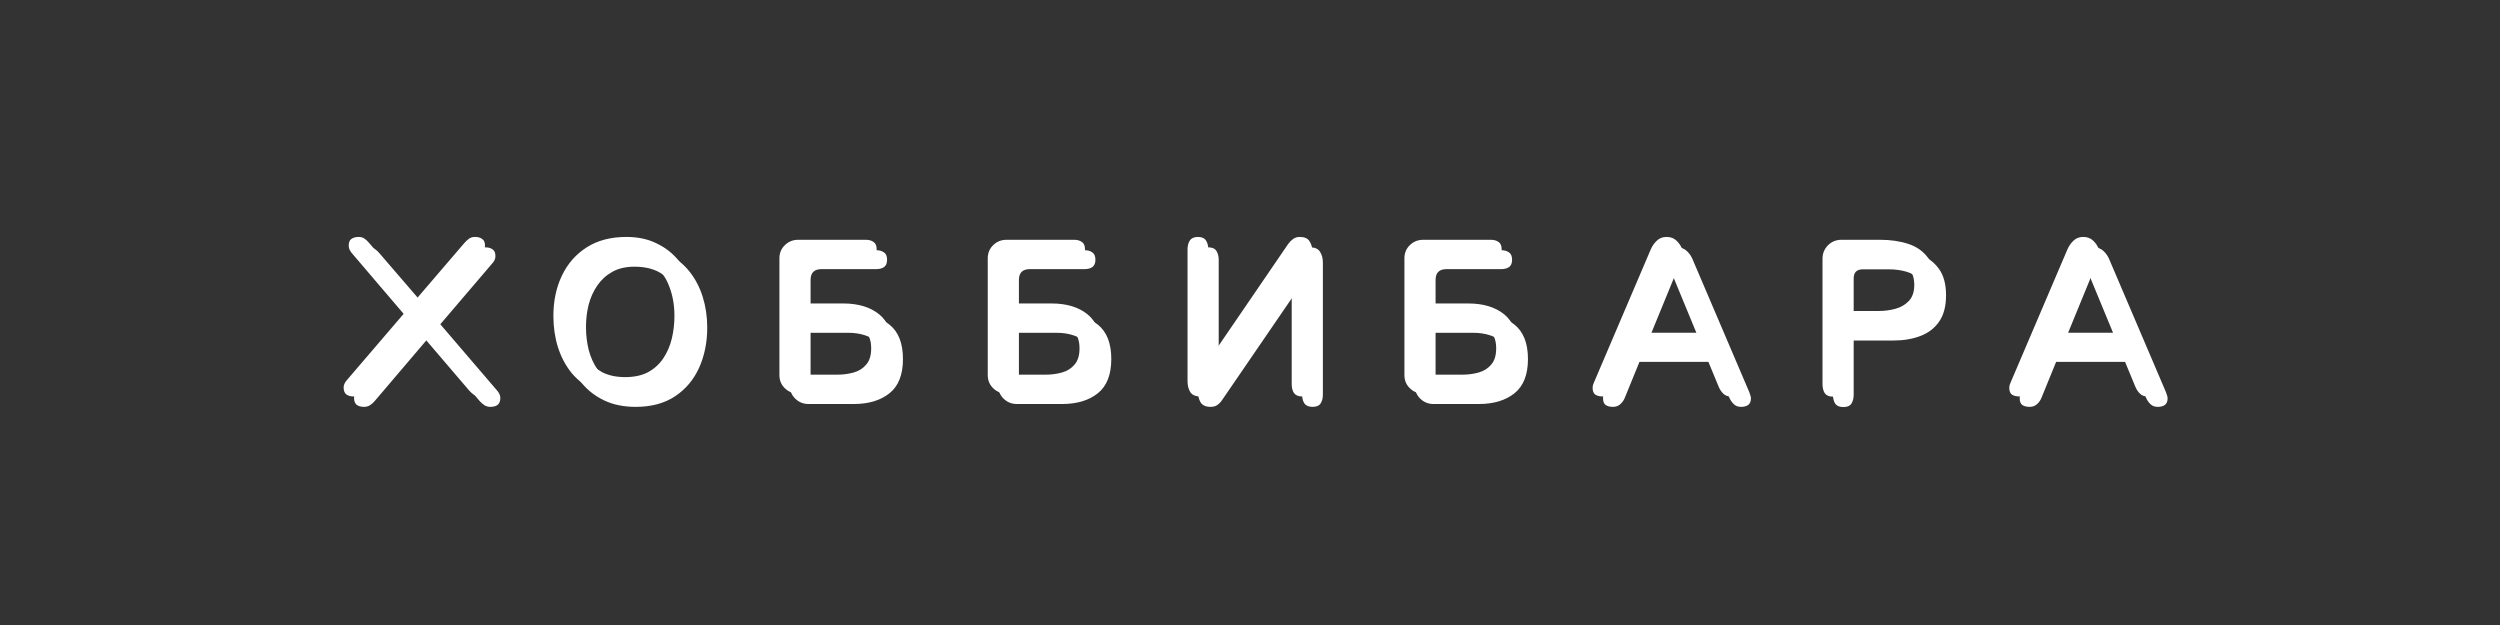
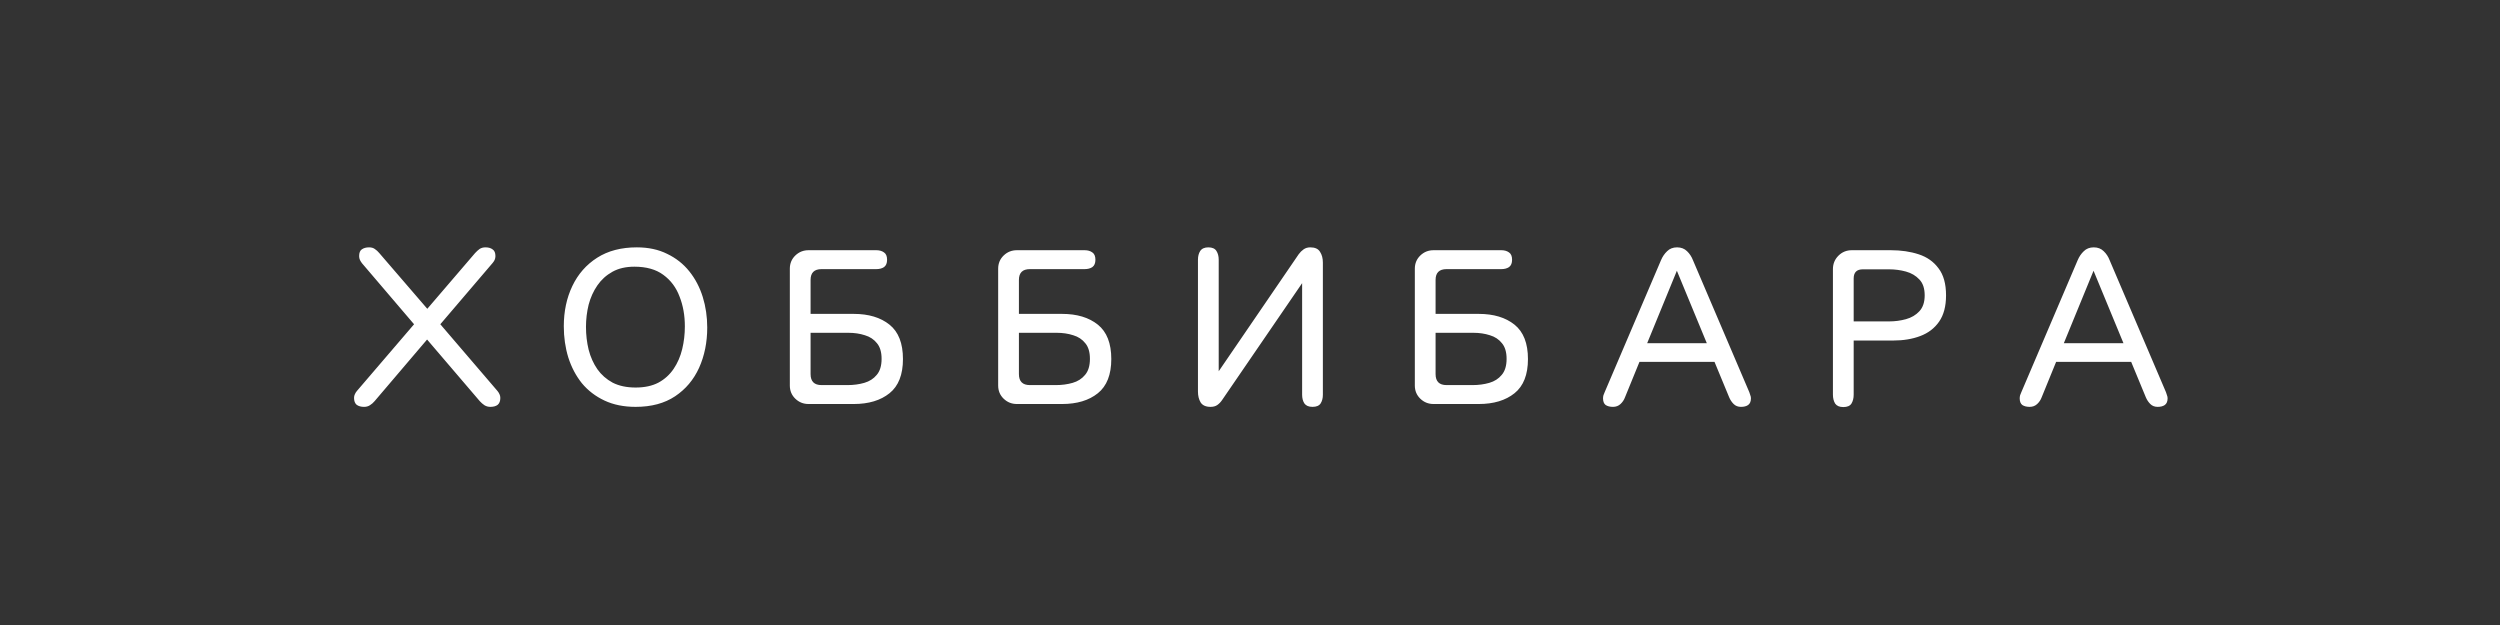
<svg xmlns="http://www.w3.org/2000/svg" width="240" height="60" viewBox="0 0 240 60" fill="none">
  <rect x="0" y="0" width="240" height="60" fill="#333333" stroke="none" />
-   <path d="M33.945 38.059C33.659 38.059 33.425 37.993 33.242 37.863C33.073 37.72 32.988 37.499 32.988 37.199C32.988 37.069 33.014 36.952 33.066 36.848C33.118 36.73 33.184 36.626 33.262 36.535L38.75 30.129L33.75 24.27C33.672 24.165 33.607 24.061 33.555 23.957C33.503 23.84 33.477 23.716 33.477 23.586C33.477 23.273 33.561 23.059 33.73 22.941C33.913 22.811 34.147 22.746 34.434 22.746C34.655 22.746 34.837 22.798 34.98 22.902C35.137 23.006 35.28 23.137 35.41 23.293L40.02 28.645L44.609 23.293C44.753 23.137 44.896 23.006 45.039 22.902C45.195 22.798 45.384 22.746 45.605 22.746C45.892 22.746 46.12 22.811 46.289 22.941C46.471 23.059 46.562 23.273 46.562 23.586C46.562 23.716 46.536 23.84 46.484 23.957C46.432 24.061 46.367 24.159 46.289 24.25L41.27 30.129L46.758 36.535C46.836 36.626 46.901 36.73 46.953 36.848C47.005 36.952 47.031 37.069 47.031 37.199C47.031 37.499 46.947 37.72 46.777 37.863C46.608 37.993 46.374 38.059 46.074 38.059C45.866 38.059 45.677 38.007 45.508 37.902C45.352 37.798 45.202 37.668 45.059 37.512L40 31.594L34.961 37.512C34.831 37.668 34.681 37.798 34.512 37.902C34.355 38.007 34.167 38.059 33.945 38.059ZM60.02 38.059C58.887 38.059 57.891 37.857 57.031 37.453C56.172 37.05 55.449 36.496 54.863 35.793C54.29 35.077 53.854 34.25 53.555 33.312C53.268 32.375 53.125 31.379 53.125 30.324C53.125 28.892 53.398 27.603 53.945 26.457C54.492 25.311 55.286 24.406 56.328 23.742C57.37 23.078 58.639 22.746 60.137 22.746C61.243 22.746 62.214 22.954 63.047 23.371C63.893 23.775 64.603 24.335 65.176 25.051C65.749 25.767 66.178 26.587 66.465 27.512C66.751 28.436 66.894 29.413 66.894 30.441C66.894 31.861 66.634 33.15 66.113 34.309C65.592 35.454 64.824 36.366 63.809 37.043C62.793 37.72 61.53 38.059 60.02 38.059ZM60.02 36.203C60.879 36.203 61.608 36.047 62.207 35.734C62.806 35.409 63.294 34.966 63.672 34.406C64.049 33.846 64.323 33.215 64.492 32.512C64.662 31.809 64.746 31.079 64.746 30.324C64.746 29.283 64.577 28.332 64.238 27.473C63.913 26.6 63.392 25.904 62.676 25.383C61.973 24.862 61.048 24.602 59.902 24.602C59.082 24.602 58.379 24.764 57.793 25.09C57.207 25.415 56.725 25.852 56.348 26.398C55.97 26.945 55.69 27.564 55.508 28.254C55.339 28.944 55.254 29.654 55.254 30.383C55.254 31.138 55.339 31.867 55.508 32.57C55.69 33.273 55.97 33.898 56.348 34.445C56.725 34.979 57.214 35.409 57.812 35.734C58.425 36.047 59.16 36.203 60.02 36.203ZM76.621 37.785C76.126 37.785 75.703 37.616 75.352 37.277C75 36.939 74.824 36.516 74.824 36.008V24.797C74.824 24.289 75 23.866 75.352 23.527C75.703 23.189 76.126 23.02 76.621 23.02H83.125C83.424 23.02 83.672 23.091 83.867 23.234C84.062 23.365 84.16 23.599 84.16 23.938C84.16 24.263 84.062 24.497 83.867 24.641C83.672 24.771 83.424 24.836 83.125 24.836H77.871C77.168 24.836 76.816 25.181 76.816 25.871V29.133H80.957C82.389 29.133 83.535 29.478 84.394 30.168C85.254 30.858 85.684 31.958 85.684 33.469C85.684 34.966 85.254 36.06 84.394 36.75C83.535 37.44 82.389 37.785 80.957 37.785H76.621ZM77.871 35.969H80.352C80.938 35.969 81.478 35.897 81.973 35.754C82.467 35.611 82.865 35.357 83.164 34.992C83.477 34.628 83.633 34.113 83.633 33.449C83.633 32.798 83.483 32.297 83.184 31.945C82.897 31.581 82.513 31.327 82.031 31.184C81.549 31.027 81.022 30.949 80.449 30.949H76.816V34.914C76.816 35.617 77.168 35.969 77.871 35.969ZM96.621 37.785C96.126 37.785 95.703 37.616 95.352 37.277C95 36.939 94.824 36.516 94.824 36.008V24.797C94.824 24.289 95 23.866 95.352 23.527C95.703 23.189 96.126 23.02 96.621 23.02H103.125C103.424 23.02 103.672 23.091 103.867 23.234C104.062 23.365 104.16 23.599 104.16 23.938C104.16 24.263 104.062 24.497 103.867 24.641C103.672 24.771 103.424 24.836 103.125 24.836H97.871C97.168 24.836 96.816 25.181 96.816 25.871V29.133H100.957C102.389 29.133 103.535 29.478 104.395 30.168C105.254 30.858 105.684 31.958 105.684 33.469C105.684 34.966 105.254 36.06 104.395 36.75C103.535 37.44 102.389 37.785 100.957 37.785H96.621ZM97.871 35.969H100.352C100.938 35.969 101.478 35.897 101.973 35.754C102.467 35.611 102.865 35.357 103.164 34.992C103.477 34.628 103.633 34.113 103.633 33.449C103.633 32.798 103.483 32.297 103.184 31.945C102.897 31.581 102.513 31.327 102.031 31.184C101.549 31.027 101.022 30.949 100.449 30.949H96.816V34.914C96.816 35.617 97.168 35.969 97.871 35.969ZM115.215 38.059C114.759 38.059 114.44 37.915 114.258 37.629C114.089 37.342 114.004 36.997 114.004 36.594V23.938C114.004 23.599 114.076 23.319 114.219 23.098C114.375 22.863 114.635 22.746 115 22.746C115.378 22.746 115.638 22.863 115.781 23.098C115.924 23.319 115.996 23.599 115.996 23.938V34.641L123.672 23.41C123.815 23.215 123.971 23.059 124.141 22.941C124.323 22.811 124.538 22.746 124.785 22.746C125.241 22.746 125.553 22.889 125.723 23.176C125.905 23.449 125.996 23.794 125.996 24.211V36.887C125.996 37.225 125.924 37.505 125.781 37.727C125.638 37.948 125.378 38.059 125 38.059C124.635 38.059 124.375 37.948 124.219 37.727C124.076 37.505 124.004 37.225 124.004 36.887V26.184L116.328 37.395C116.198 37.59 116.042 37.753 115.859 37.883C115.69 38 115.475 38.059 115.215 38.059ZM136.621 37.785C136.126 37.785 135.703 37.616 135.352 37.277C135 36.939 134.824 36.516 134.824 36.008V24.797C134.824 24.289 135 23.866 135.352 23.527C135.703 23.189 136.126 23.02 136.621 23.02H143.125C143.424 23.02 143.672 23.091 143.867 23.234C144.062 23.365 144.16 23.599 144.16 23.938C144.16 24.263 144.062 24.497 143.867 24.641C143.672 24.771 143.424 24.836 143.125 24.836H137.871C137.168 24.836 136.816 25.181 136.816 25.871V29.133H140.957C142.389 29.133 143.535 29.478 144.395 30.168C145.254 30.858 145.684 31.958 145.684 33.469C145.684 34.966 145.254 36.06 144.395 36.75C143.535 37.44 142.389 37.785 140.957 37.785H136.621ZM137.871 35.969H140.352C140.938 35.969 141.478 35.897 141.973 35.754C142.467 35.611 142.865 35.357 143.164 34.992C143.477 34.628 143.633 34.113 143.633 33.449C143.633 32.798 143.483 32.297 143.184 31.945C142.897 31.581 142.513 31.327 142.031 31.184C141.549 31.027 141.022 30.949 140.449 30.949H136.816V34.914C136.816 35.617 137.168 35.969 137.871 35.969ZM153.848 38.059C153.561 38.059 153.327 38 153.145 37.883C152.975 37.753 152.891 37.538 152.891 37.238C152.891 37.147 152.904 37.05 152.93 36.945C152.969 36.828 153.008 36.73 153.047 36.652L158.457 23.977C158.6 23.638 158.796 23.352 159.043 23.117C159.29 22.87 159.609 22.746 160 22.746C160.391 22.746 160.71 22.87 160.957 23.117C161.204 23.352 161.393 23.638 161.523 23.977L166.934 36.652C166.973 36.743 167.005 36.841 167.031 36.945C167.07 37.036 167.09 37.134 167.09 37.238C167.09 37.538 166.999 37.753 166.816 37.883C166.647 38 166.419 38.059 166.133 38.059C165.846 38.059 165.612 37.967 165.43 37.785C165.247 37.603 165.104 37.388 165 37.141L163.594 33.742H156.387L155 37.141C154.909 37.388 154.766 37.603 154.57 37.785C154.375 37.967 154.134 38.059 153.848 38.059ZM157.129 31.945H162.852L159.98 24.992L157.129 31.945ZM175.957 38.078C175.592 38.078 175.332 37.967 175.176 37.746C175.033 37.512 174.961 37.225 174.961 36.887V24.836C174.961 24.328 175.137 23.898 175.488 23.547C175.84 23.195 176.27 23.02 176.777 23.02H180.508C181.497 23.02 182.389 23.15 183.184 23.41C183.991 23.671 184.629 24.12 185.098 24.758C185.579 25.383 185.82 26.249 185.82 27.355C185.82 28.397 185.599 29.237 185.156 29.875C184.714 30.513 184.108 30.975 183.34 31.262C182.585 31.548 181.719 31.691 180.742 31.691H176.953V36.887C176.953 37.225 176.882 37.512 176.738 37.746C176.595 37.967 176.335 38.078 175.957 38.078ZM176.953 29.855H180.352C180.911 29.855 181.452 29.784 181.973 29.641C182.493 29.497 182.923 29.244 183.262 28.879C183.6 28.514 183.77 28.006 183.77 27.355C183.77 26.691 183.6 26.184 183.262 25.832C182.923 25.467 182.493 25.213 181.973 25.07C181.452 24.927 180.911 24.855 180.352 24.855H177.832C177.246 24.855 176.953 25.148 176.953 25.734V29.855ZM193.848 38.059C193.561 38.059 193.327 38 193.145 37.883C192.975 37.753 192.891 37.538 192.891 37.238C192.891 37.147 192.904 37.05 192.93 36.945C192.969 36.828 193.008 36.73 193.047 36.652L198.457 23.977C198.6 23.638 198.796 23.352 199.043 23.117C199.29 22.87 199.609 22.746 200 22.746C200.391 22.746 200.71 22.87 200.957 23.117C201.204 23.352 201.393 23.638 201.523 23.977L206.934 36.652C206.973 36.743 207.005 36.841 207.031 36.945C207.07 37.036 207.09 37.134 207.09 37.238C207.09 37.538 206.999 37.753 206.816 37.883C206.647 38 206.419 38.059 206.133 38.059C205.846 38.059 205.612 37.967 205.43 37.785C205.247 37.603 205.104 37.388 205 37.141L203.594 33.742H196.387L195 37.141C194.909 37.388 194.766 37.603 194.57 37.785C194.375 37.967 194.134 38.059 193.848 38.059ZM197.129 31.945H202.852L199.98 24.992L197.129 31.945Z" fill="white" />
  <path d="M34.945 39.059C34.659 39.059 34.425 38.993 34.242 38.863C34.073 38.72 33.988 38.499 33.988 38.199C33.988 38.069 34.014 37.952 34.066 37.848C34.118 37.73 34.184 37.626 34.262 37.535L39.75 31.129L34.75 25.27C34.672 25.165 34.607 25.061 34.555 24.957C34.503 24.84 34.477 24.716 34.477 24.586C34.477 24.273 34.561 24.059 34.73 23.941C34.913 23.811 35.147 23.746 35.434 23.746C35.655 23.746 35.837 23.798 35.98 23.902C36.137 24.006 36.28 24.137 36.41 24.293L41.02 29.645L45.609 24.293C45.753 24.137 45.896 24.006 46.039 23.902C46.195 23.798 46.384 23.746 46.605 23.746C46.892 23.746 47.12 23.811 47.289 23.941C47.471 24.059 47.562 24.273 47.562 24.586C47.562 24.716 47.536 24.84 47.484 24.957C47.432 25.061 47.367 25.159 47.289 25.25L42.27 31.129L47.758 37.535C47.836 37.626 47.901 37.73 47.953 37.848C48.005 37.952 48.031 38.069 48.031 38.199C48.031 38.499 47.947 38.72 47.777 38.863C47.608 38.993 47.374 39.059 47.074 39.059C46.866 39.059 46.677 39.007 46.508 38.902C46.352 38.798 46.202 38.668 46.059 38.512L41 32.594L35.961 38.512C35.831 38.668 35.681 38.798 35.512 38.902C35.355 39.007 35.167 39.059 34.945 39.059ZM61.02 39.059C59.887 39.059 58.891 38.857 58.031 38.453C57.172 38.05 56.449 37.496 55.863 36.793C55.29 36.077 54.854 35.25 54.555 34.312C54.268 33.375 54.125 32.379 54.125 31.324C54.125 29.892 54.398 28.603 54.945 27.457C55.492 26.311 56.286 25.406 57.328 24.742C58.37 24.078 59.639 23.746 61.137 23.746C62.243 23.746 63.214 23.954 64.047 24.371C64.893 24.775 65.603 25.335 66.176 26.051C66.749 26.767 67.178 27.587 67.465 28.512C67.751 29.436 67.894 30.413 67.894 31.441C67.894 32.861 67.634 34.15 67.113 35.309C66.592 36.454 65.824 37.366 64.809 38.043C63.793 38.72 62.53 39.059 61.02 39.059ZM61.02 37.203C61.879 37.203 62.608 37.047 63.207 36.734C63.806 36.409 64.294 35.966 64.672 35.406C65.049 34.846 65.323 34.215 65.492 33.512C65.662 32.809 65.746 32.079 65.746 31.324C65.746 30.283 65.577 29.332 65.238 28.473C64.913 27.6 64.392 26.904 63.676 26.383C62.973 25.862 62.048 25.602 60.902 25.602C60.082 25.602 59.379 25.764 58.793 26.09C58.207 26.415 57.725 26.852 57.348 27.398C56.97 27.945 56.69 28.564 56.508 29.254C56.339 29.944 56.254 30.654 56.254 31.383C56.254 32.138 56.339 32.867 56.508 33.57C56.69 34.273 56.97 34.898 57.348 35.445C57.725 35.979 58.214 36.409 58.812 36.734C59.425 37.047 60.16 37.203 61.02 37.203ZM77.621 38.785C77.126 38.785 76.703 38.616 76.352 38.277C76 37.939 75.824 37.516 75.824 37.008V25.797C75.824 25.289 76 24.866 76.352 24.527C76.703 24.189 77.126 24.02 77.621 24.02H84.125C84.424 24.02 84.672 24.091 84.867 24.234C85.062 24.365 85.16 24.599 85.16 24.938C85.16 25.263 85.062 25.497 84.867 25.641C84.672 25.771 84.424 25.836 84.125 25.836H78.871C78.168 25.836 77.816 26.181 77.816 26.871V30.133H81.957C83.389 30.133 84.535 30.478 85.394 31.168C86.254 31.858 86.684 32.958 86.684 34.469C86.684 35.966 86.254 37.06 85.394 37.75C84.535 38.44 83.389 38.785 81.957 38.785H77.621ZM78.871 36.969H81.352C81.938 36.969 82.478 36.897 82.973 36.754C83.467 36.611 83.865 36.357 84.164 35.992C84.477 35.628 84.633 35.113 84.633 34.449C84.633 33.798 84.483 33.297 84.184 32.945C83.897 32.581 83.513 32.327 83.031 32.184C82.549 32.027 82.022 31.949 81.449 31.949H77.816V35.914C77.816 36.617 78.168 36.969 78.871 36.969ZM97.621 38.785C97.126 38.785 96.703 38.616 96.352 38.277C96 37.939 95.824 37.516 95.824 37.008V25.797C95.824 25.289 96 24.866 96.352 24.527C96.703 24.189 97.126 24.02 97.621 24.02H104.125C104.424 24.02 104.672 24.091 104.867 24.234C105.062 24.365 105.16 24.599 105.16 24.938C105.16 25.263 105.062 25.497 104.867 25.641C104.672 25.771 104.424 25.836 104.125 25.836H98.871C98.168 25.836 97.816 26.181 97.816 26.871V30.133H101.957C103.389 30.133 104.535 30.478 105.395 31.168C106.254 31.858 106.684 32.958 106.684 34.469C106.684 35.966 106.254 37.06 105.395 37.75C104.535 38.44 103.389 38.785 101.957 38.785H97.621ZM98.871 36.969H101.352C101.938 36.969 102.478 36.897 102.973 36.754C103.467 36.611 103.865 36.357 104.164 35.992C104.477 35.628 104.633 35.113 104.633 34.449C104.633 33.798 104.483 33.297 104.184 32.945C103.897 32.581 103.513 32.327 103.031 32.184C102.549 32.027 102.022 31.949 101.449 31.949H97.816V35.914C97.816 36.617 98.168 36.969 98.871 36.969ZM116.215 39.059C115.759 39.059 115.44 38.915 115.258 38.629C115.089 38.342 115.004 37.997 115.004 37.594V24.938C115.004 24.599 115.076 24.319 115.219 24.098C115.375 23.863 115.635 23.746 116 23.746C116.378 23.746 116.638 23.863 116.781 24.098C116.924 24.319 116.996 24.599 116.996 24.938V35.641L124.672 24.41C124.815 24.215 124.971 24.059 125.141 23.941C125.323 23.811 125.538 23.746 125.785 23.746C126.241 23.746 126.553 23.889 126.723 24.176C126.905 24.449 126.996 24.794 126.996 25.211V37.887C126.996 38.225 126.924 38.505 126.781 38.727C126.638 38.948 126.378 39.059 126 39.059C125.635 39.059 125.375 38.948 125.219 38.727C125.076 38.505 125.004 38.225 125.004 37.887V27.184L117.328 38.395C117.198 38.59 117.042 38.753 116.859 38.883C116.69 39 116.475 39.059 116.215 39.059ZM137.621 38.785C137.126 38.785 136.703 38.616 136.352 38.277C136 37.939 135.824 37.516 135.824 37.008V25.797C135.824 25.289 136 24.866 136.352 24.527C136.703 24.189 137.126 24.02 137.621 24.02H144.125C144.424 24.02 144.672 24.091 144.867 24.234C145.062 24.365 145.16 24.599 145.16 24.938C145.16 25.263 145.062 25.497 144.867 25.641C144.672 25.771 144.424 25.836 144.125 25.836H138.871C138.168 25.836 137.816 26.181 137.816 26.871V30.133H141.957C143.389 30.133 144.535 30.478 145.395 31.168C146.254 31.858 146.684 32.958 146.684 34.469C146.684 35.966 146.254 37.06 145.395 37.75C144.535 38.44 143.389 38.785 141.957 38.785H137.621ZM138.871 36.969H141.352C141.938 36.969 142.478 36.897 142.973 36.754C143.467 36.611 143.865 36.357 144.164 35.992C144.477 35.628 144.633 35.113 144.633 34.449C144.633 33.798 144.483 33.297 144.184 32.945C143.897 32.581 143.513 32.327 143.031 32.184C142.549 32.027 142.022 31.949 141.449 31.949H137.816V35.914C137.816 36.617 138.168 36.969 138.871 36.969ZM154.848 39.059C154.561 39.059 154.327 39 154.145 38.883C153.975 38.753 153.891 38.538 153.891 38.238C153.891 38.147 153.904 38.05 153.93 37.945C153.969 37.828 154.008 37.73 154.047 37.652L159.457 24.977C159.6 24.638 159.796 24.352 160.043 24.117C160.29 23.87 160.609 23.746 161 23.746C161.391 23.746 161.71 23.87 161.957 24.117C162.204 24.352 162.393 24.638 162.523 24.977L167.934 37.652C167.973 37.743 168.005 37.841 168.031 37.945C168.07 38.036 168.09 38.134 168.09 38.238C168.09 38.538 167.999 38.753 167.816 38.883C167.647 39 167.419 39.059 167.133 39.059C166.846 39.059 166.612 38.967 166.43 38.785C166.247 38.603 166.104 38.388 166 38.141L164.594 34.742H157.387L156 38.141C155.909 38.388 155.766 38.603 155.57 38.785C155.375 38.967 155.134 39.059 154.848 39.059ZM158.129 32.945H163.852L160.98 25.992L158.129 32.945ZM176.957 39.078C176.592 39.078 176.332 38.967 176.176 38.746C176.033 38.512 175.961 38.225 175.961 37.887V25.836C175.961 25.328 176.137 24.898 176.488 24.547C176.84 24.195 177.27 24.02 177.777 24.02H181.508C182.497 24.02 183.389 24.15 184.184 24.41C184.991 24.671 185.629 25.12 186.098 25.758C186.579 26.383 186.82 27.249 186.82 28.355C186.82 29.397 186.599 30.237 186.156 30.875C185.714 31.513 185.108 31.975 184.34 32.262C183.585 32.548 182.719 32.691 181.742 32.691H177.953V37.887C177.953 38.225 177.882 38.512 177.738 38.746C177.595 38.967 177.335 39.078 176.957 39.078ZM177.953 30.855H181.352C181.911 30.855 182.452 30.784 182.973 30.641C183.493 30.497 183.923 30.244 184.262 29.879C184.6 29.514 184.77 29.006 184.77 28.355C184.77 27.691 184.6 27.184 184.262 26.832C183.923 26.467 183.493 26.213 182.973 26.07C182.452 25.927 181.911 25.855 181.352 25.855H178.832C178.246 25.855 177.953 26.148 177.953 26.734V30.855ZM194.848 39.059C194.561 39.059 194.327 39 194.145 38.883C193.975 38.753 193.891 38.538 193.891 38.238C193.891 38.147 193.904 38.05 193.93 37.945C193.969 37.828 194.008 37.73 194.047 37.652L199.457 24.977C199.6 24.638 199.796 24.352 200.043 24.117C200.29 23.87 200.609 23.746 201 23.746C201.391 23.746 201.71 23.87 201.957 24.117C202.204 24.352 202.393 24.638 202.523 24.977L207.934 37.652C207.973 37.743 208.005 37.841 208.031 37.945C208.07 38.036 208.09 38.134 208.09 38.238C208.09 38.538 207.999 38.753 207.816 38.883C207.647 39 207.419 39.059 207.133 39.059C206.846 39.059 206.612 38.967 206.43 38.785C206.247 38.603 206.104 38.388 206 38.141L204.594 34.742H197.387L196 38.141C195.909 38.388 195.766 38.603 195.57 38.785C195.375 38.967 195.134 39.059 194.848 39.059ZM198.129 32.945H203.852L200.98 25.992L198.129 32.945Z" fill="white" />
</svg>